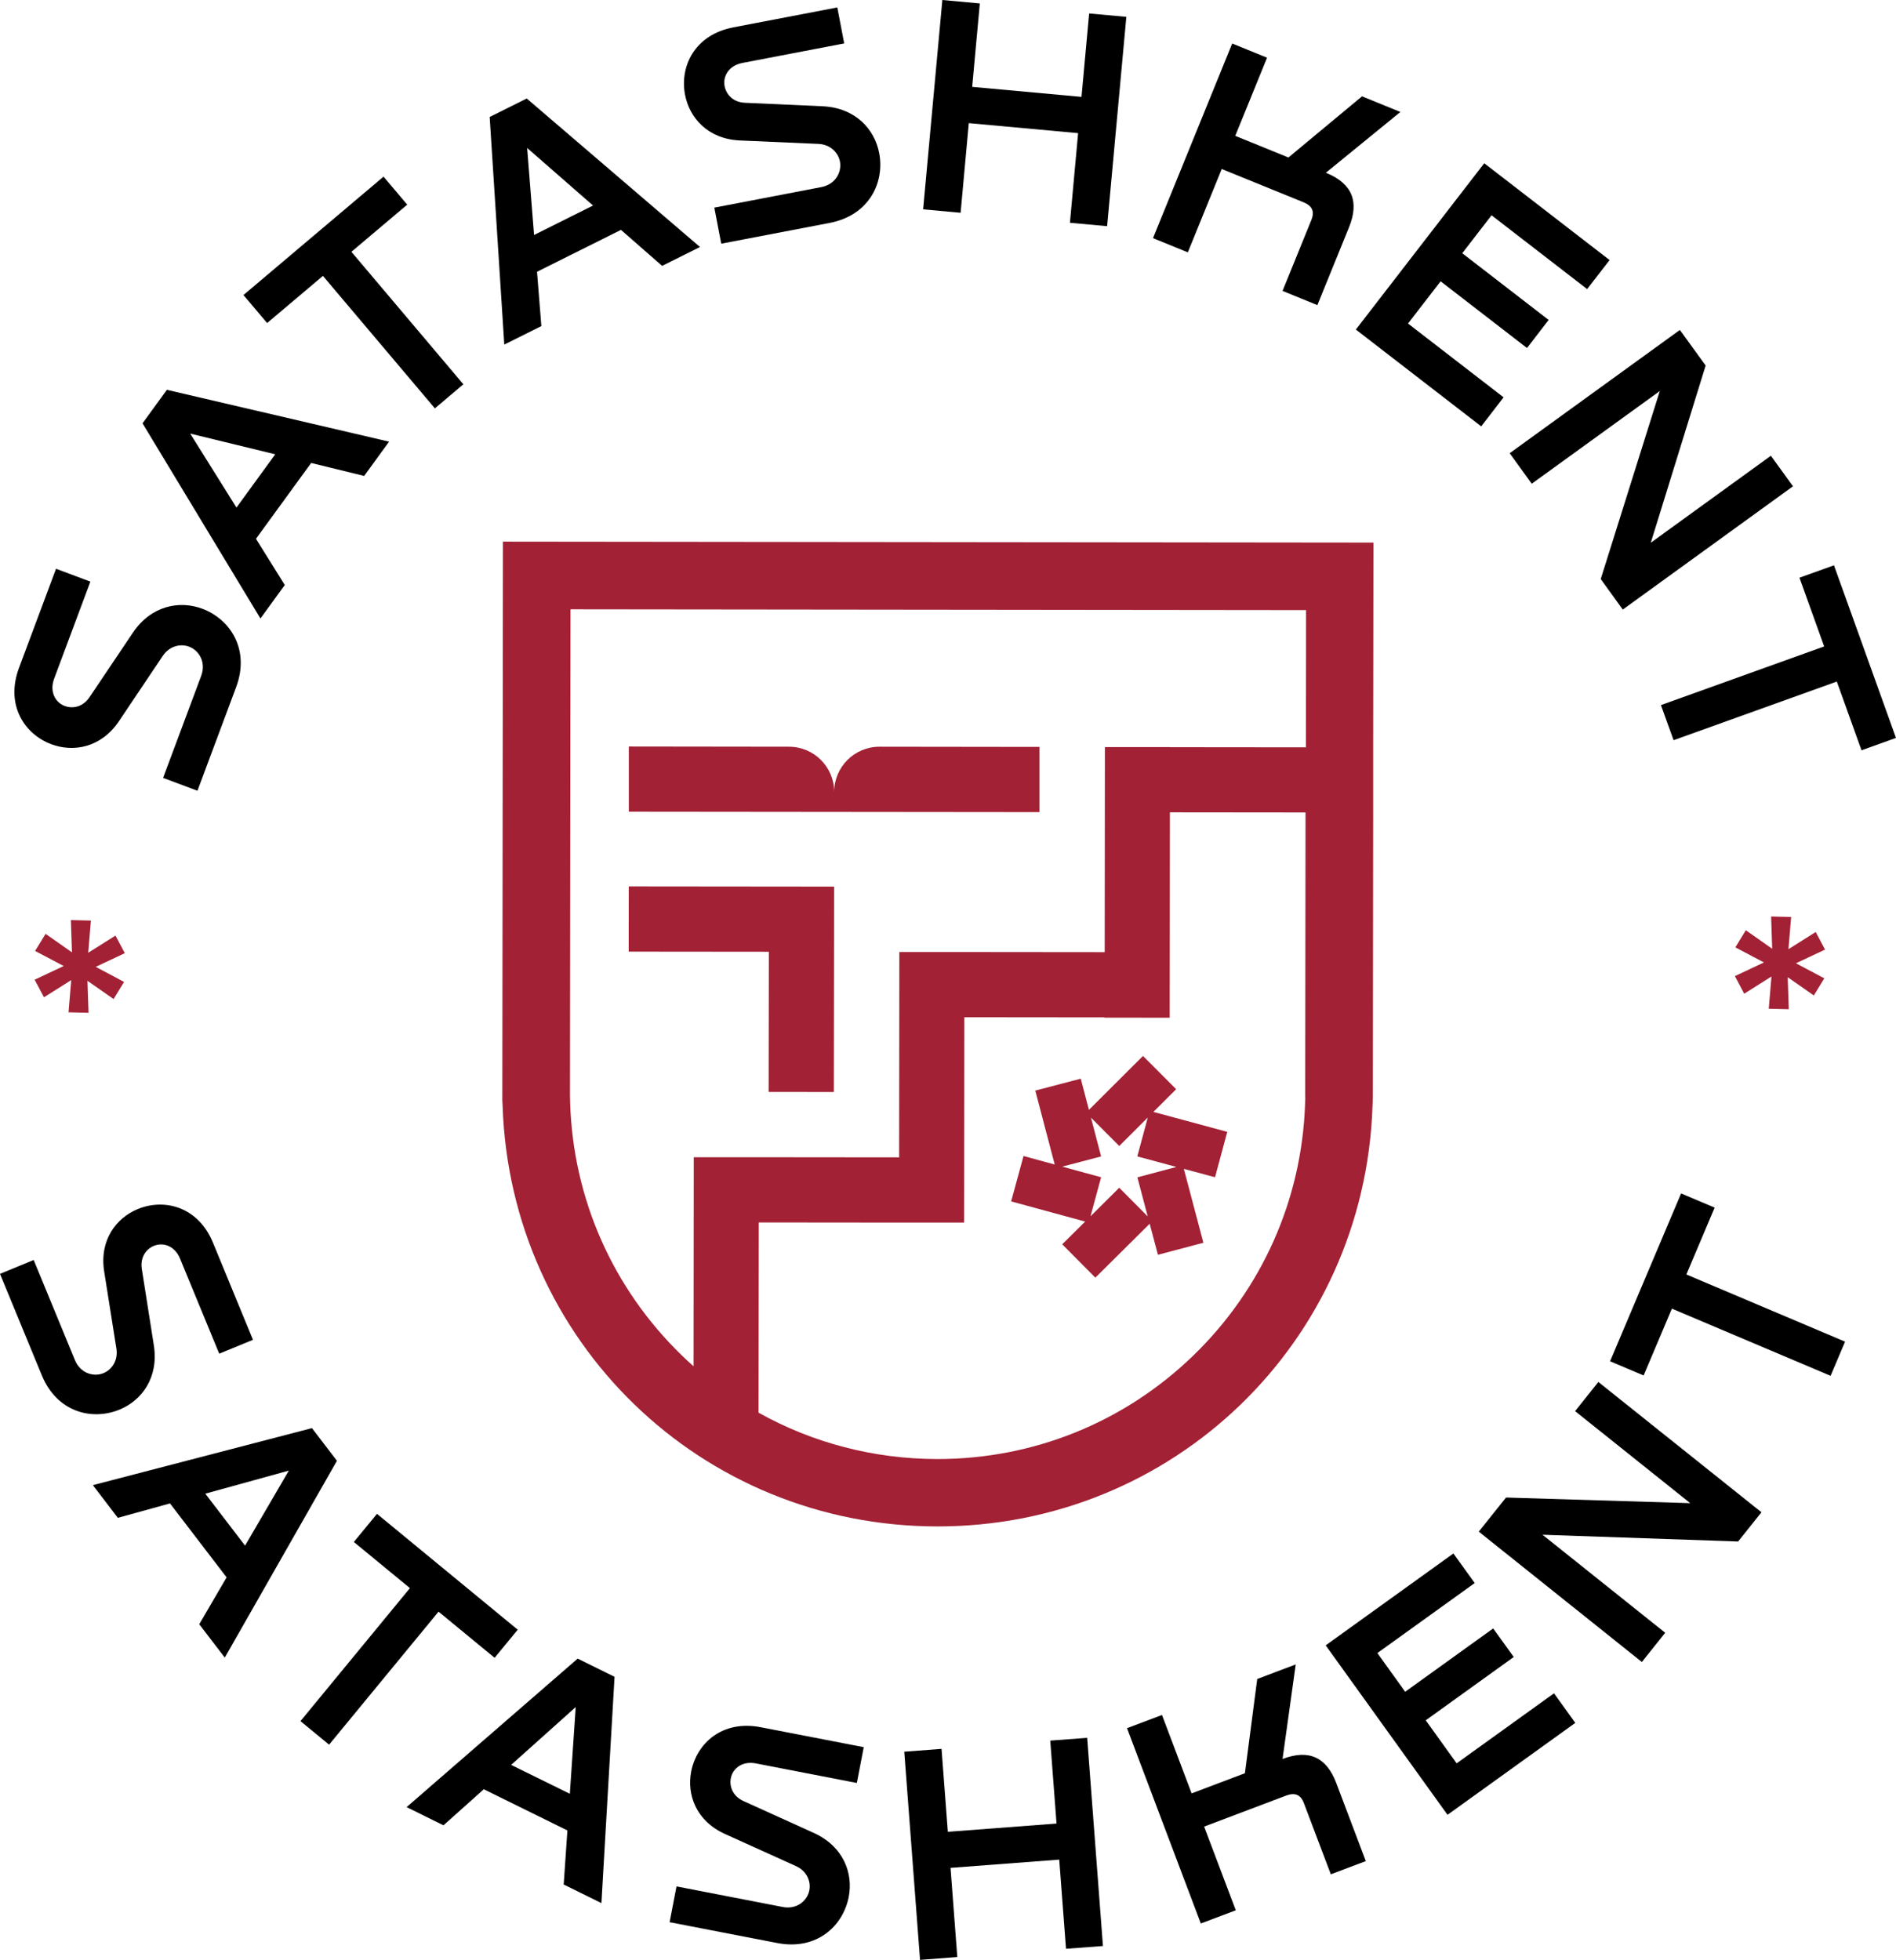
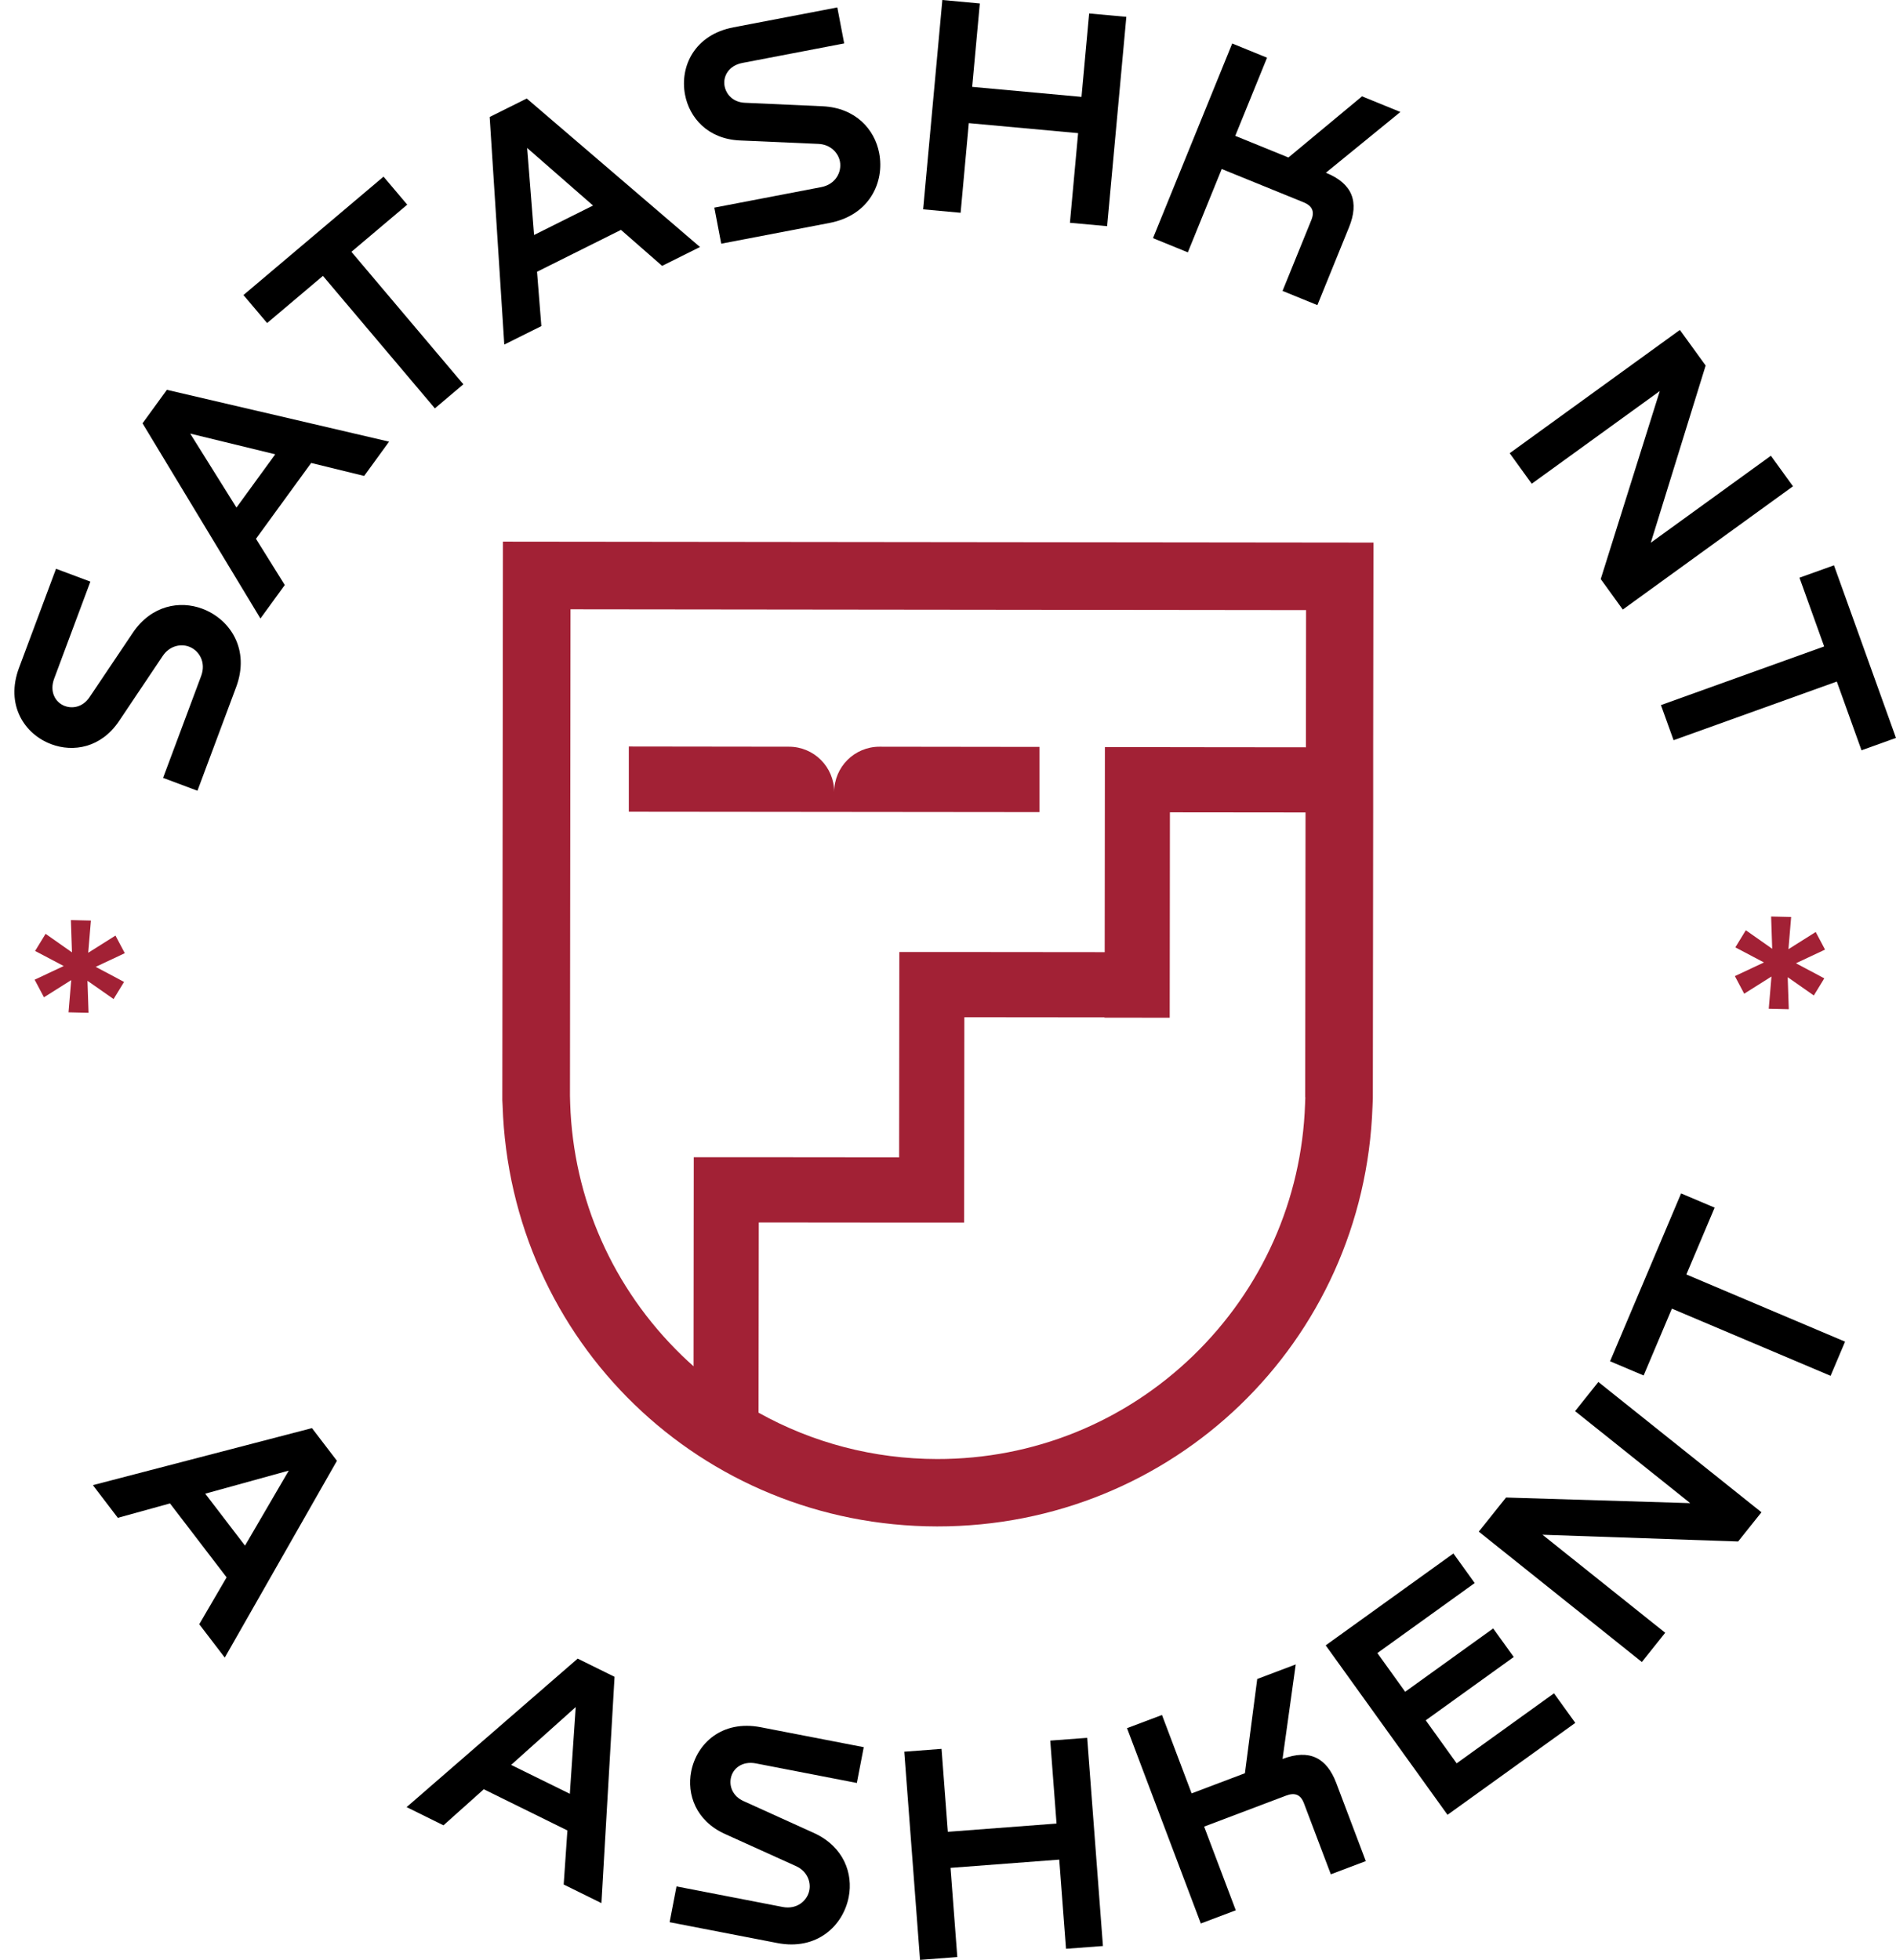
<svg xmlns="http://www.w3.org/2000/svg" id="Layer_2" data-name="Layer 2" viewBox="0 0 280.29 289.68">
  <defs>
    <style>
      .cls-1, .cls-2 {
        stroke-width: 0px;
      }

      .cls-2 {
        fill: #a22135;
      }
    </style>
  </defs>
  <g id="Layer_1-2" data-name="Layer 1">
    <g>
      <path class="cls-2" d="m18.45,140.89l-4.3,2.02,4.19,2.23-1.55,2.53-3.86-2.7.16,4.73-2.96-.07.4-4.76-4.03,2.54-1.38-2.6,4.3-2.02-4.23-2.23,1.55-2.53,3.9,2.74-.16-4.77,2.96.07-.4,4.76,4.03-2.54,1.38,2.6Z" />
      <path class="cls-2" d="m269.8,140.36l-4.3,2.02,4.19,2.23-1.55,2.53-3.86-2.7.16,4.73-2.96-.07.4-4.76-4.03,2.54-1.38-2.6,4.3-2.02-4.23-2.23,1.55-2.53,3.9,2.74-.16-4.77,2.96.07-.4,4.76,4.03-2.54,1.38,2.6Z" />
      <g>
        <g>
-           <path class="cls-2" d="m173.88,161l-4.91-4.92-7.99,7.97-1.21-4.61-6.72,1.76,2.87,10.93-4.61-1.26-1.83,6.71,10.94,2.98-3.39,3.36,4.9,4.93,8.03-7.97,1.22,4.59,6.72-1.78-2.89-10.92,4.61,1.24,1.81-6.71-10.92-2.95,3.38-3.37Zm-5.74,9.93l5.77,1.56-5.77,1.53,1.53,5.78-4.21-4.24-4.25,4.22,1.57-5.77-5.75-1.57,5.75-1.51-1.5-5.73,4.18,4.19,4.22-4.21-1.55,5.75Z" />
          <path class="cls-2" d="m74.35,80.07l-.09,82.54.04.81c1.14,34.84,29.35,62.16,64.23,62.2,34.88.04,63.16-27.22,64.37-62.06l.05-1.25.05-42.22v-9.64s.04-30.25.04-30.25l-128.68-.14Zm118.62,82.12l-.04,1.03c-.49,14.12-6.37,27.32-16.55,37.17-10.2,9.86-23.64,15.29-37.84,15.27-9.37-.01-18.41-2.39-26.4-6.85l.03-28.12,20.72.02h9.64s.01-9.63.01-9.63l.02-20.72,20.72.02v.04s9.64.01,9.64.01v-.04s.01-9.64.01-9.64l.02-20.68,20.05.02-.05,42.09Zm-19.99-51.76h-9.64s-.01,9.63-.01,9.63l-.02,20.68-20.72-.02h-9.64s-.01,9.63-.01,9.63l-.02,20.72-20.72-.02h-9.64s-.01,9.63-.01,9.63l-.02,21.27c-.6-.53-1.19-1.08-1.77-1.64-10.16-9.87-16.01-23.08-16.47-37.2l-.03-1.12.08-71.93,108.74.12-.02,20.28-20.06-.02Z" />
-           <polygon class="cls-2" points="92.95 131.02 92.94 140.66 113.66 140.68 113.63 161.4 123.27 161.41 123.3 140.69 123.31 131.05 113.67 131.04 92.95 131.02" />
          <path class="cls-2" d="m123.32,117.07c0-3.7-2.99-6.7-6.69-6.7l-23.67-.03v9.64s30.35.03,30.35.03l30.36.03v-9.64s-23.65-.03-23.65-.03c-3.7,0-6.7,2.99-6.7,6.69Z" />
        </g>
        <g>
          <g>
            <path class="cls-1" d="m8.28,84.07l5.08,1.9-5.35,14.33c-.73,1.95.17,3.53,1.56,4.05,1.17.44,2.66.16,3.64-1.26l6.46-9.61c2.74-4.02,6.92-4.74,10.22-3.51,4.13,1.54,7.11,6.02,5.01,11.62l-5.71,15.29-5.08-1.9,5.63-15.07c.76-2.04-.32-3.78-1.8-4.33-1.22-.46-2.87-.13-3.88,1.37l-6.48,9.66c-2.67,3.95-6.77,4.6-9.98,3.4-4-1.49-6.83-5.82-4.79-11.29l5.47-14.64Z" />
            <path class="cls-1" d="m53.84,70.35l-7.84-1.92-8.16,11.21,4.26,6.83-3.6,4.95-17.43-28.85,3.6-4.95,32.85,7.66-3.68,5.06Zm-18.88,4.67l5.73-7.87-12.57-3.06,6.84,10.94Z" />
            <path class="cls-1" d="m56.7,26.11l3.5,4.14-8.25,6.97,16.55,19.58-4.21,3.56-16.55-19.58-8.25,6.97-3.5-4.14,20.72-17.51Z" />
            <path class="cls-1" d="m97.87,39.29l-6.07-5.31-12.41,6.19.64,8.03-5.48,2.73-2.16-33.64,5.48-2.73,25.61,21.95-5.6,2.79Zm-18.91-4.56l8.71-4.35-9.74-8.51,1.02,12.86Z" />
            <path class="cls-1" d="m123.78,1.09l1.02,5.33-15.03,2.88c-2.05.39-2.93,1.98-2.65,3.44.24,1.23,1.25,2.36,2.97,2.45l11.57.52c4.86.25,7.65,3.44,8.31,6.91.83,4.33-1.45,9.2-7.32,10.33l-16.03,3.07-1.02-5.33,15.8-3.03c2.14-.41,3.06-2.24,2.77-3.79-.25-1.28-1.38-2.52-3.19-2.6l-11.62-.51c-4.76-.22-7.45-3.39-8.09-6.76-.8-4.19,1.42-8.87,7.16-9.96l15.35-2.94Z" />
            <path class="cls-1" d="m161.01,1.99l5.5.5-2.84,30.94-5.5-.5,1.21-13.25-16.16-1.48-1.21,13.25-5.54-.51,2.84-30.94,5.54.51-1.13,12.33,16.16,1.48,1.13-12.33Z" />
            <path class="cls-1" d="m196.04,25.55c3.91,1.59,4.91,4.3,3.39,8.04l-4.68,11.51-5.15-2.1,4.26-10.48c.52-1.29.11-2.11-1.18-2.63l-12.07-4.91-5.01,12.32-5.15-2.1,11.71-28.77,5.15,2.1-4.7,11.55,7.86,3.2,10.88-9.04,5.67,2.31-11.01,8.98.04.02Z" />
-             <path class="cls-1" d="m200.44,48.71l18.98-24.58,18.53,14.31-3.32,4.29-14.13-10.91-4.33,5.61,12.77,9.86-3.2,4.15-12.77-9.86-4.82,6.24,14.13,10.91-3.31,4.29-18.53-14.31Z" />
            <path class="cls-1" d="m261.8,67.37l3.26,4.51-25.16,18.22-3.26-4.51,8.73-27.79-18.93,13.7-3.26-4.51,25.16-18.22,3.81,5.26-8.11,26.19,17.76-12.86Z" />
            <path class="cls-1" d="m280.29,109.07l-5.1,1.83-3.65-10.16-24.13,8.67-1.87-5.19,24.13-8.67-3.65-10.16,5.1-1.83,9.17,25.52Z" />
          </g>
          <g>
-             <path class="cls-1" d="m37.39,198.04l-4.98,2.05-5.79-14.05c-.79-1.92-2.51-2.45-3.87-1.89-1.15.47-2.04,1.69-1.79,3.38l1.79,11.36c.73,4.78-1.83,8.13-5.07,9.46-4.05,1.67-9.24.42-11.5-5.07l-6.18-14.99,4.98-2.05,6.09,14.78c.82,2,2.79,2.54,4.24,1.94,1.19-.49,2.18-1.84,1.9-3.62l-1.81-11.41c-.73-4.68,1.82-7.92,4.97-9.22,3.92-1.61,8.91-.38,11.12,4.98l5.91,14.35Z" />
-             <path class="cls-1" d="m29.46,240.07l4.04-6.92-8.37-10.93-7.71,2.13-3.69-4.83,32.39-8.43,3.69,4.83-16.58,29.09-3.78-4.94Zm.89-19.29l5.88,7.68,6.47-11.09-12.35,3.41Z" />
-             <path class="cls-1" d="m76.54,240.88l-3.42,4.16-8.29-6.82-16.18,19.66-4.23-3.48,16.18-19.66-8.29-6.82,3.42-4.16,20.8,17.12Z" />
+             <path class="cls-1" d="m29.46,240.07l4.04-6.92-8.37-10.93-7.71,2.13-3.69-4.83,32.39-8.43,3.69,4.83-16.58,29.09-3.78-4.94m.89-19.29l5.88,7.68,6.47-11.09-12.35,3.41Z" />
            <path class="cls-1" d="m83.33,278.56l.55-8-12.36-6.09-5.96,5.33-5.45-2.69,25.29-21.95,5.45,2.69-1.94,33.45-5.58-2.75Zm-7.77-17.69l8.68,4.27.87-12.82-9.55,8.55Z" />
            <path class="cls-1" d="m127.69,258.25l-1.02,5.29-14.92-2.89c-2.03-.39-3.43.74-3.71,2.19-.24,1.22.29,2.64,1.84,3.36l10.48,4.75c4.39,2.02,5.78,6,5.11,9.43-.83,4.3-4.73,7.95-10.56,6.82l-15.92-3.08,1.02-5.29,15.69,3.04c2.12.41,3.65-.93,3.95-2.47.25-1.27-.34-2.83-1.98-3.57l-10.52-4.76c-4.31-1.96-5.62-5.87-4.97-9.22.81-4.16,4.58-7.65,10.27-6.55l15.24,2.95Z" />
            <path class="cls-1" d="m155.25,257.28l5.47-.41,2.33,30.77-5.46.41-1-13.18-16.07,1.22,1,13.18-5.51.42-2.33-30.77,5.51-.42.93,12.26,16.07-1.22-.93-12.26Z" />
            <path class="cls-1" d="m189.64,259.98c3.92-1.48,6.48-.18,7.9,3.56l4.37,11.55-5.17,1.95-3.98-10.51c-.49-1.29-1.35-1.61-2.64-1.12l-12.11,4.58,4.68,12.37-5.17,1.95-10.91-28.87,5.17-1.95,4.38,11.59,7.88-2.98,1.82-13.93,5.69-2.15-1.95,13.98.04-.02Z" />
            <path class="cls-1" d="m213.99,268.25l-18.01-25.05,18.88-13.58,3.15,4.37-14.39,10.35,4.11,5.72,13.01-9.36,3.04,4.22-13.01,9.36,4.57,6.36,14.39-10.35,3.15,4.37-18.88,13.58Z" />
            <path class="cls-1" d="m232.84,208.59l3.45-4.32,24.11,19.26-3.45,4.32-28.92-1,18.14,14.49-3.45,4.32-24.11-19.27,4.03-5.04,27.23.83-17.02-13.6Z" />
            <path class="cls-1" d="m248.52,176.4l4.96,2.1-4.18,9.88,23.46,9.93-2.14,5.05-23.46-9.93-4.18,9.88-4.96-2.1,10.5-24.81Z" />
          </g>
        </g>
      </g>
    </g>
  </g>
</svg>